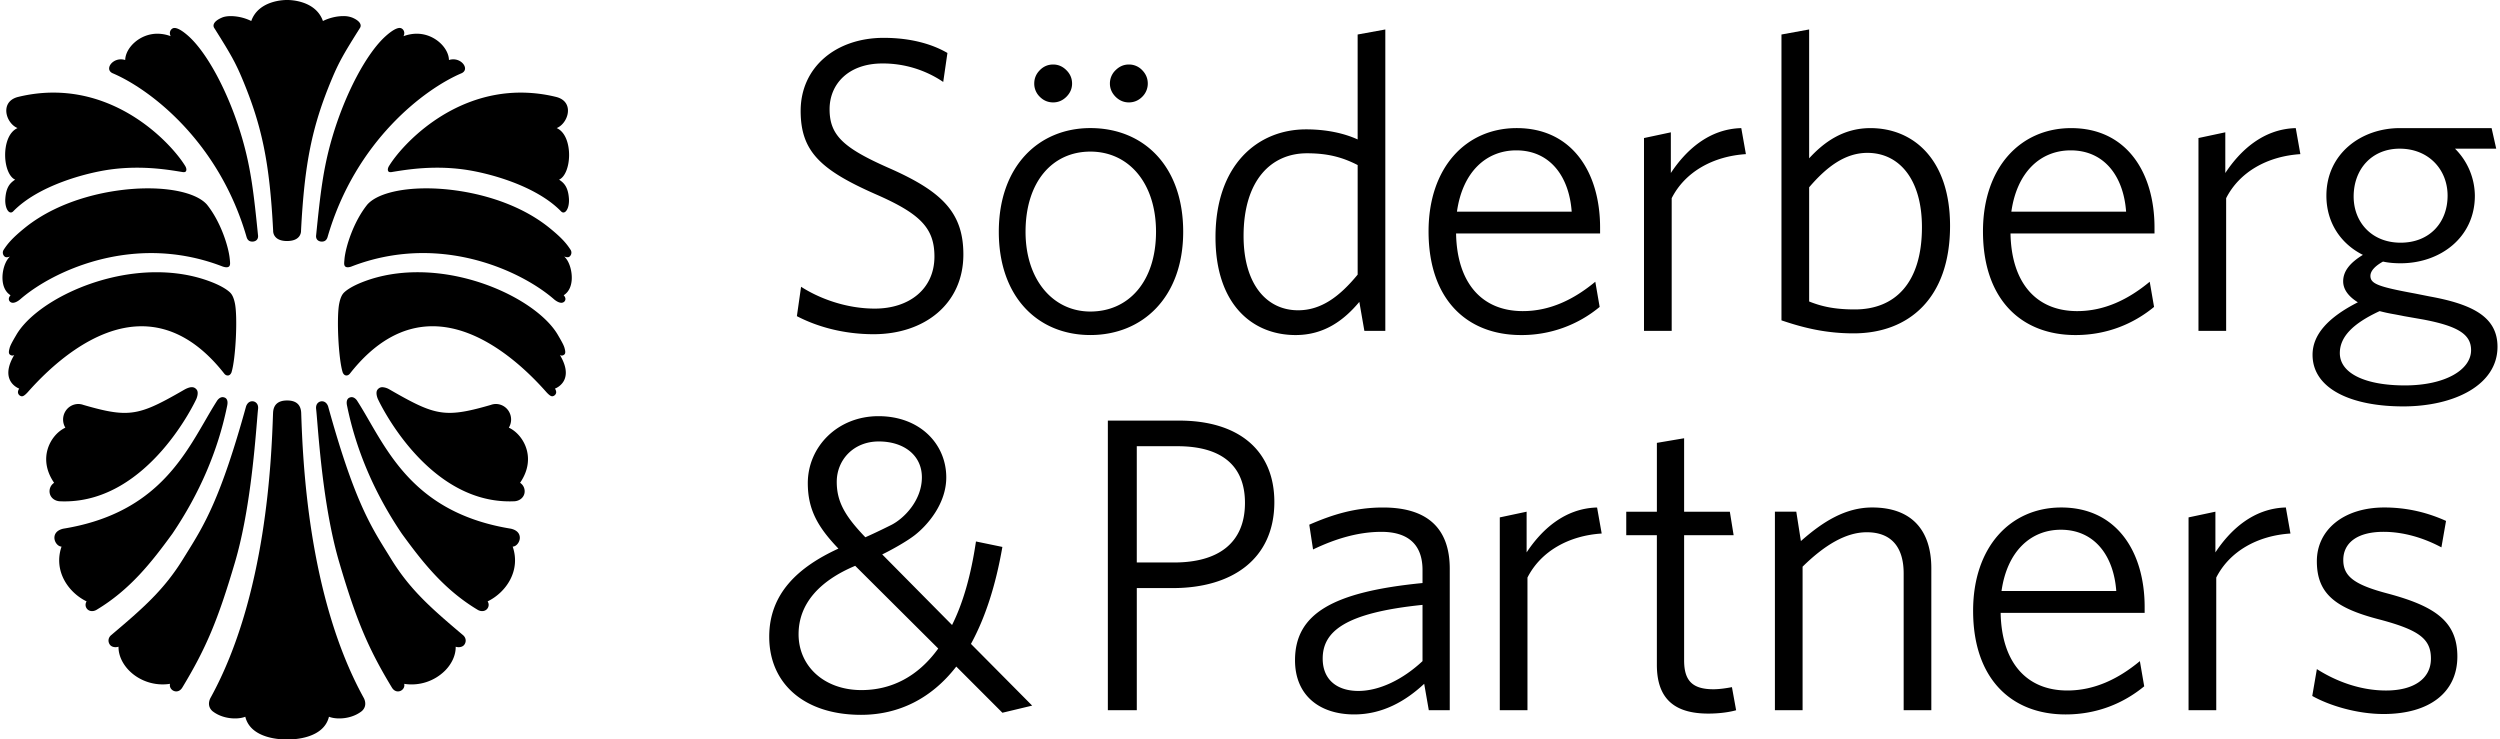
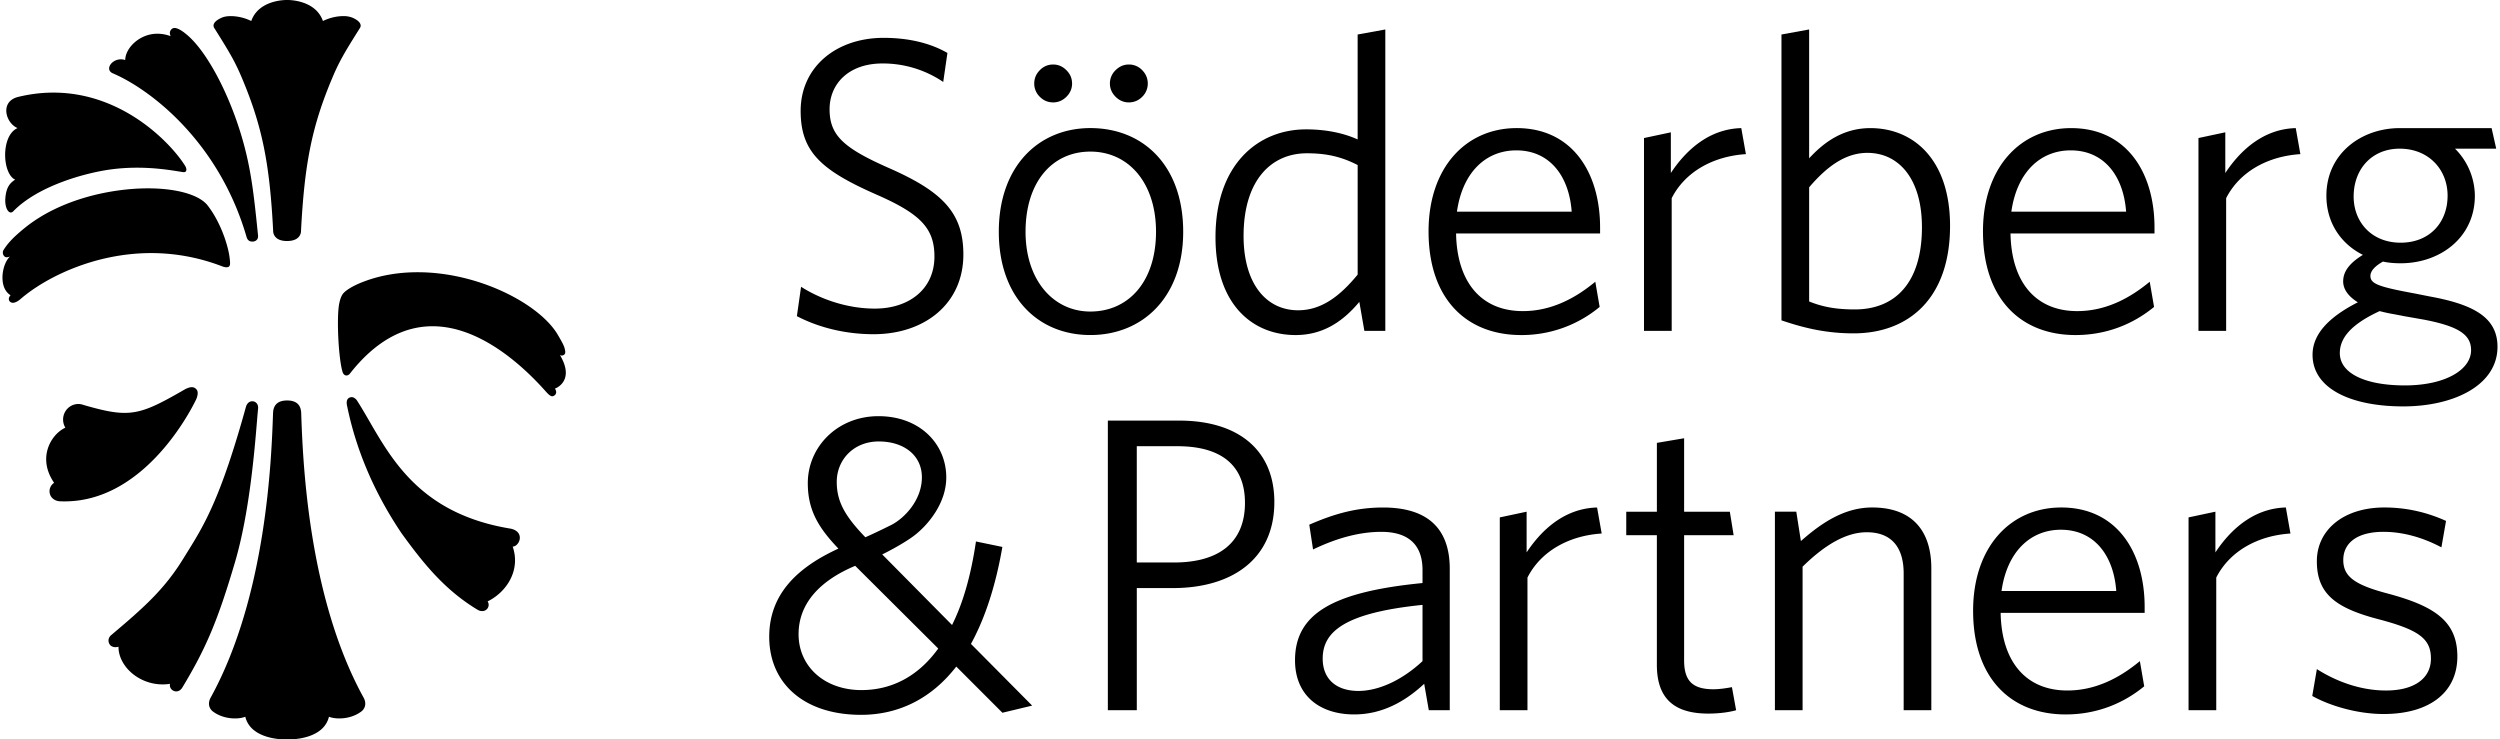
<svg xmlns="http://www.w3.org/2000/svg" width="142" height="42" fill="none" class="sc-1v97jhi-1 hlsLPd">
  <path fill="currentColor" fill-rule="evenodd" d="m77.496 18.792-.286-1.645c-.857 1.025-1.977 1.884-3.62 1.884-2.478 0-4.55-1.765-4.55-5.556 0-4.124 2.405-6.127 5.144-6.127 1.144 0 2.144.215 2.93.572V1.96l1.572-.286v17.118h-1.19Zm-.381-9.417c-.882-.453-1.715-.668-2.883-.668-2.025 0-3.597 1.526-3.597 4.697 0 2.742 1.31 4.22 3.097 4.22 1.334 0 2.382-.81 3.383-2.026V9.375Zm-31.852 8.583c1.095.572 2.596 1.025 4.358 1.025 2.883 0 5.098-1.716 5.098-4.53 0-2.408-1.239-3.6-4.288-4.935-2.525-1.12-3.311-1.836-3.311-3.314 0-1.43 1.072-2.599 3.002-2.599a6.11 6.11 0 0 1 3.453 1.05l.239-1.646c-.858-.501-2.073-.859-3.62-.859-2.716 0-4.717 1.67-4.717 4.15 0 2.312 1.143 3.36 4.287 4.744 2.501 1.096 3.312 1.907 3.312 3.528 0 1.86-1.454 2.957-3.383 2.957-1.667 0-3.191-.596-4.192-1.24l-.238 1.669Zm13.482-13.21c0-.295.105-.547.315-.76.212-.217.465-.324.76-.324.284 0 .537.107.752.324.215.213.322.466.322.76 0 .283-.107.534-.322.749-.215.213-.468.32-.752.32-.295 0-.547-.107-.76-.32a1.041 1.041 0 0 1-.315-.75Zm-2.013 8.417c0-3.743 2.281-5.89 5.2-5.89 3.017 0 5.273 2.147 5.273 5.89 0 3.72-2.306 5.865-5.273 5.865-2.968 0-5.2-2.146-5.2-5.865Zm1.519 0c0 2.742 1.572 4.53 3.68 4.53 2.183 0 3.73-1.716 3.731-4.53 0-2.766-1.547-4.554-3.73-4.554-2.158 0-3.681 1.717-3.681 4.554Zm28.145 5.866c-3.059 0-5.254-2.003-5.254-5.89 0-3.623 2.12-5.865 5.007-5.865 3.157 0 4.736 2.528 4.736 5.651v.334h-8.18c.05 2.79 1.447 4.41 3.79 4.41 1.554 0 2.91-.667 4.118-1.668l.247 1.43a6.923 6.923 0 0 1-4.465 1.598Zm-3.641-7.01h6.517c-.148-2.026-1.249-3.48-3.147-3.48-1.702 0-3.05 1.215-3.37 3.48Zm29.878 1.12c0 3.887 2.195 5.89 5.253 5.89 1.8 0 3.305-.644 4.465-1.598l-.247-1.43c-1.208 1-2.565 1.668-4.119 1.668-2.342 0-3.739-1.62-3.788-4.41h8.179v-.334c0-3.123-1.579-5.65-4.736-5.65-2.886 0-5.007 2.24-5.007 5.865Zm8.13-1.12h-6.518c.321-2.265 1.668-3.48 3.37-3.48 1.899 0 3 1.454 3.148 3.48Zm-8.69 22.67c0 3.886 2.195 5.889 5.254 5.889 1.8 0 3.305-.644 4.464-1.598l-.246-1.43c-1.209 1-2.565 1.668-4.119 1.668-2.343 0-3.74-1.621-3.789-4.41h8.179v-.334c0-3.123-1.578-5.651-4.736-5.651-2.886 0-5.007 2.242-5.007 5.865Zm8.131-1.121h-6.518c.32-2.265 1.667-3.481 3.37-3.481 1.899 0 2.999 1.454 3.148 3.48ZM63.364 3.988a1.04 1.04 0 0 0-.321.76c0 .283.11.534.322.749.217.213.467.32.754.32.292 0 .547-.107.76-.32a1.05 1.05 0 0 0 .315-.75c0-.293-.107-.546-.315-.759a1.029 1.029 0 0 0-.76-.324c-.287 0-.537.107-.754.324Zm63.081 7.269v7.535h-1.572V7.84l1.524-.325v2.313c.834-1.264 2.145-2.504 4.002-2.551l.262 1.478c-1.857.119-3.453 1-4.216 2.502Zm-.562 29.084v-7.535c.763-1.502 2.359-2.383 4.215-2.502l-.262-1.479c-1.857.048-3.167 1.288-4.001 2.551v-2.312l-1.525.324v10.953h1.573ZM86.76 32.806v7.535h-1.572V29.388l1.524-.324v2.312c.834-1.263 2.144-2.503 4.002-2.55l.262 1.478c-1.858.119-3.453 1-4.216 2.502Zm8.192-14.014v-7.535c.762-1.502 2.358-2.383 4.215-2.502l-.262-1.478c-1.857.047-3.168 1.287-4.001 2.55V7.516l-1.525.325v10.952h1.573Zm41.546 4.292c-2.906 0-5.145-.978-5.145-2.933 0-1.144.882-2.122 2.573-2.98-.572-.357-.834-.763-.834-1.192 0-.572.381-1.05 1.12-1.502-1.239-.62-2.073-1.812-2.073-3.362 0-2.384 1.977-3.838 4.169-3.838h5.215l.262 1.168h-2.34a3.815 3.815 0 0 1 1.127 2.67c0 2.384-1.977 3.839-4.216 3.839-.334 0-.667-.024-1.001-.096-.476.262-.715.549-.715.811 0 .453.453.62 2.526 1.002l.833.166c2.501.453 3.859 1.193 3.859 2.861 0 2.17-2.454 3.386-5.36 3.386Zm-1.334-5.413c-1.548.716-2.262 1.479-2.262 2.384 0 1.169 1.477 1.837 3.692 1.837 2.287 0 3.763-.883 3.763-2.003 0-.883-.714-1.36-2.715-1.74l-1.096-.192c-.207-.043-.389-.076-.557-.108a9.322 9.322 0 0 1-.825-.178Zm1.144-9.227c-1.596 0-2.621 1.169-2.621 2.719 0 1.454 1.024 2.622 2.668 2.622 1.644 0 2.668-1.144 2.668-2.67 0-1.502-1.095-2.67-2.715-2.67Zm-35.121 9.752c1.262.429 2.525.739 4.097.739 3.12 0 5.478-1.978 5.479-6.103 0-3.767-2.073-5.555-4.526-5.555-1.572 0-2.668.834-3.478 1.716v-7.32l-1.572.287v16.236Zm1.572-7.557c1-1.169 2.048-1.956 3.311-1.956 1.786 0 3.096 1.478 3.096 4.22 0 3.22-1.572 4.673-3.811 4.673-1.143 0-1.882-.166-2.596-.452v-6.485ZM66.617 33.403H64.57v6.938h-1.644V23.89h4.05c3.358 0 5.407 1.67 5.407 4.625 0 3.243-2.406 4.888-5.765 4.888Zm.262-8.058h-2.31v6.604h2.12c2.5 0 4.025-1.097 4.025-3.386 0-2.122-1.334-3.218-3.835-3.218Zm14.015 13.494.262 1.502h1.19v-8.034c0-2.313-1.286-3.481-3.787-3.481-1.596 0-2.882.405-4.192.977l.214 1.407c1.24-.596 2.549-1.001 3.883-1.001 1.429 0 2.335.643 2.335 2.17v.738c-5.098.5-7.242 1.741-7.242 4.387 0 2.003 1.405 3.076 3.359 3.076 1.62 0 2.93-.763 3.978-1.74Zm-5.765-1.43c0-1.527 1.239-2.6 5.67-3.052v3.195c-1.097 1.025-2.43 1.693-3.645 1.693-1.191 0-2.025-.62-2.025-1.837Zm21.91 3.123c-1.762 0-2.929-.691-2.929-2.766V30.4h-1.739v-1.335h1.74v-3.91l1.547-.262v4.172h2.597l.215 1.335h-2.812v7.105c0 1.145.453 1.645 1.668 1.645.357 0 .786-.07 1.048-.12l.238 1.312c-.334.096-.905.19-1.572.19Zm11.089-7.963v7.772h1.571v-8.059c0-2.169-1.119-3.457-3.358-3.457-1.525 0-2.811.811-4.05 1.908l-.262-1.67h-1.214v11.278h1.572v-8.154c1.239-1.216 2.454-1.955 3.644-1.955 1.43 0 2.097.882 2.097 2.337Zm27.257 7.987c-1.5 0-3.072-.477-4.049-1.025l.262-1.526c1.048.668 2.43 1.216 3.93 1.216 1.572 0 2.549-.668 2.549-1.812 0-1.12-.667-1.621-2.906-2.218-2.502-.643-3.574-1.454-3.574-3.314 0-1.764 1.501-3.052 3.835-3.052 1.334 0 2.501.31 3.502.763l-.262 1.502c-1.024-.548-2.167-.882-3.287-.882-1.548 0-2.287.668-2.287 1.598 0 .929.62 1.406 2.525 1.907 2.668.715 3.955 1.573 3.955 3.576 0 2.05-1.596 3.267-4.193 3.267Zm-78.45-9.49c-.38 2.194-.976 4.03-1.785 5.508l3.477 3.505-1.69.405-2.621-2.623c-1.382 1.788-3.24 2.742-5.407 2.742-3.216 0-5.217-1.765-5.217-4.435 0-2.456 1.644-3.958 3.93-5.007-1.167-1.216-1.739-2.217-1.739-3.719 0-2.047 1.67-3.803 4.016-3.803 2.347 0 3.849 1.576 3.849 3.479 0 1.502-1.076 2.726-1.794 3.283-.503.39-1.424.89-1.844 1.09l3.967 4.01c.62-1.24 1.073-2.813 1.358-4.745l1.5.31Zm-7.023-5.991c-1.428 0-2.385 1.044-2.385 2.296 0 1.13.474 1.95 1.625 3.146.333-.147.825-.375 1.466-.696.726-.363 1.745-1.393 1.745-2.71 0-1.252-1.024-2.036-2.451-2.036Zm-4.553 10.95c0 1.813 1.453 3.172 3.573 3.172 1.668 0 3.192-.74 4.36-2.36l-4.717-4.698c-2.049.86-3.216 2.17-3.216 3.887Z" clip-rule="evenodd" />
-   <path fill="currentColor" d="M18.865 7.825c-.51 1.745-.67 3.174-.91 5.55-.002.012-.042.284.252.342.207.029.338-.054.398-.249 1.584-5.474 5.533-8.428 7.616-9.31.15-.07.218-.194.185-.34-.048-.216-.314-.448-.66-.448a.802.802 0 0 0-.236.036l-.01.002v-.01c-.02-.685-.822-1.483-1.826-1.483-.244 0-.492.045-.738.134l-.017.006.008-.017c.088-.193.004-.361-.125-.427a.23.23 0 0 0-.104-.023c-.176 0-.444.155-.776.45-1.103.977-2.33 3.303-3.057 5.787Z" />
-   <path fill="currentColor" d="M31.563 5.5a8.443 8.443 0 0 0-1.977-.24c-4.031 0-6.762 2.993-7.474 4.145-.002.002-.12.17-.07.296.02.059.076.084.172.077l.18-.03c.52-.083 1.39-.223 2.436-.223a11.2 11.2 0 0 1 1.543.105c1.368.19 4.066.906 5.495 2.375.087.09.188.087.275-.007.124-.132.192-.41.173-.709-.046-.687-.296-.908-.55-1.078l-.01-.007.012-.006c.323-.148.552-.715.557-1.379.003-.583-.175-1.293-.688-1.537l-.015-.008.015-.006c.38-.165.658-.642.62-1.063-.033-.36-.28-.61-.694-.705ZM26.051 36.76c.147 0 .268-.056.332-.155.118-.18.08-.396-.092-.537-1.825-1.54-3-2.574-4.077-4.32l-.205-.332c-.99-1.589-1.923-3.09-3.373-8.339-.093-.247-.26-.284-.35-.284a.37.37 0 0 0-.08.01c-.012.002-.291.065-.25.43.018.154.038.4.064.715.14 1.694.433 5.218 1.247 7.984.967 3.284 1.636 4.88 2.988 7.113.086.147.21.228.35.228a.373.373 0 0 0 .285-.138.332.332 0 0 0 .07-.283l-.003-.01.01.002a2.695 2.695 0 0 0 2.314-.755c.389-.394.608-.884.602-1.344v-.01l.01.002c.05.015.105.023.158.023Z" />
  <path fill="currentColor" d="M29.02 30.03c-4.969-.806-6.675-3.753-8.047-6.12-.24-.416-.468-.808-.7-1.167-.001-.002-.123-.185-.3-.185a.282.282 0 0 0-.106.022c-.01.003-.229.056-.162.427l.018.086c.517 2.511 1.56 4.94 3.1 7.218 1.189 1.634 2.415 3.197 4.33 4.339.223.117.457.059.558-.124a.35.35 0 0 0-.01-.36l-.005-.007.008-.004c1.053-.516 1.88-1.746 1.42-3.098l-.003-.01h.01c.19-.01.373-.228.394-.463.01-.13-.017-.44-.505-.554Z" />
-   <path fill="currentColor" d="M28.944 28.478c.101 0 .204-.002.306-.008.267-.03.473-.194.534-.428a.572.572 0 0 0-.238-.615l-.006-.004.004-.006c.52-.763.492-1.43.377-1.857-.15-.555-.537-1.04-1.011-1.266l-.007-.003.003-.007a.895.895 0 0 0 .003-.906.865.865 0 0 0-.738-.432.845.845 0 0 0-.291.053c-.967.28-1.695.452-2.338.452-1.007 0-1.82-.409-3.438-1.341a.886.886 0 0 0-.385-.118c-.11 0-.2.045-.274.137-.142.176.016.53.018.533.026.06 2.689 5.816 7.48 5.816ZM32.046 14.569a.05.05 0 0 1 .014.004c.027.01.1.038.172.038a.175.175 0 0 0 .122-.04.295.295 0 0 0 .052-.387c-.23-.355-.497-.67-1.18-1.226-2.047-1.667-4.962-2.26-7.008-2.26-1.589 0-2.842.344-3.353.92-.784.974-1.231 2.392-1.298 3.088l-.002.024-.014.156v.022c-.003.056-.009.158.05.22.059.063.174.07.336.02a11.211 11.211 0 0 1 4.092-.774c3.238 0 6.016 1.401 7.41 2.6.003.003.238.224.446.224a.24.24 0 0 0 .15-.05c.001 0 .07-.052.08-.143.008-.072-.022-.15-.091-.228l-.006-.007.008-.005c.333-.215.427-.588.447-.864.036-.505-.145-1.086-.427-1.332Z" />
  <path fill="currentColor" d="M32.08 21.512c.13-.358.042-.803-.263-1.325l-.013-.023.023.012c.026.013.053.02.082.02.05 0 .103-.021.145-.059.087-.076.048-.227.014-.36-.037-.144-.124-.316-.39-.768-1.007-1.712-4.444-3.546-7.956-3.546-1.084 0-2.099.173-3.018.516-.832.31-1.126.594-1.196.674-.102.115-.18.302-.233.554-.17.757-.053 3.19.19 3.945 0 .001.053.152.177.172.142.024.229-.1.23-.1 1.402-1.787 2.982-2.693 4.697-2.693 2.757 0 5.234 2.346 6.466 3.744.151.164.251.234.332.234a.231.231 0 0 0 .114-.04.238.238 0 0 0 .107-.154c.02-.118-.061-.233-.062-.234l-.006-.008.01-.004c.003 0 .4-.145.55-.556ZM8.938 1.915c-1.003 0-1.806.798-1.826 1.483v.01l-.01-.002a.803.803 0 0 0-.235-.036c-.346 0-.613.232-.66.448-.033.146.035.27.185.34 2.083.882 6.031 3.836 7.615 9.31.06.195.188.277.399.249.293-.058.253-.33.251-.342-.24-2.376-.4-3.805-.91-5.55-.726-2.484-1.954-4.81-3.056-5.787-.406-.36-.716-.51-.88-.427-.13.067-.214.235-.125.428l.008.016-.017-.006a2.16 2.16 0 0 0-.739-.134Z" />
  <path fill="currentColor" d="M10.506 9.406C9.793 8.253 7.063 5.26 3.032 5.26c-.653 0-1.318.08-1.977.239-.414.095-.66.345-.694.706-.039.42.239.898.62 1.063l.015.006-.016.008c-.513.243-.692.954-.688 1.537.005.664.234 1.23.557 1.379l.013.006-.012.007c-.253.169-.503.39-.548 1.078-.02.298.048.577.172.71.087.092.189.095.276.006 1.429-1.47 4.126-2.184 5.495-2.375.499-.07 1.018-.105 1.543-.105 1.047 0 1.916.14 2.436.224l.18.029c.091.007.151-.018.17-.077.05-.126-.067-.294-.068-.296ZM9.725 39.134c.07.087.176.138.286.138.139 0 .263-.08.35-.228 1.35-2.234 2.02-3.829 2.987-7.113.814-2.765 1.106-6.29 1.247-7.984.025-.314.046-.561.063-.714.042-.366-.238-.43-.25-.432a.373.373 0 0 0-.08-.009c-.09 0-.256.037-.35.285-1.45 5.249-2.383 6.75-3.372 8.339l-.206.332c-1.077 1.746-2.252 2.779-4.077 4.32-.172.14-.21.356-.091.537.064.098.185.155.332.155a.553.553 0 0 0 .158-.024l.01-.003v.01c-.006.46.213.951.601 1.345.59.597 1.465.886 2.313.755l.011-.002-.002.01a.333.333 0 0 0 .07.283Z" />
-   <path fill="currentColor" d="M5.463 34.65c1.915-1.142 3.141-2.705 4.331-4.34 1.54-2.278 2.583-4.706 3.1-7.218l.017-.086c.067-.37-.151-.424-.16-.426a.278.278 0 0 0-.108-.022c-.176 0-.298.182-.3.184-.232.36-.46.751-.7 1.167-1.371 2.367-3.078 5.314-8.047 6.12-.488.113-.515.425-.504.554.02.236.204.453.394.463h.01l-.004.012c-.46 1.352.366 2.581 1.42 3.098l.008.004-.005.007a.35.35 0 0 0-.01.36c.101.182.335.24.558.123Z" />
  <path fill="currentColor" d="M11.152 22.663c.001-.003.16-.357.017-.533-.141-.178-.338-.183-.659-.019-1.616.933-2.43 1.341-3.437 1.341-.644 0-1.372-.173-2.338-.453a.85.85 0 0 0-.292-.052.865.865 0 0 0-.738.432.896.896 0 0 0 .003.906l.004.007-.007.003c-.474.226-.862.71-1.012 1.266-.115.426-.143 1.095.377 1.857l.004.006-.006.004a.572.572 0 0 0-.237.615c.06.234.265.398.534.428.102.006.204.008.305.008 4.793-.001 7.455-5.757 7.482-5.816ZM16.308 13.69c.297-.001.516-.075.65-.22.152-.161.14-.357.14-.359.198-3.84.625-5.94 1.758-8.642.397-.946.679-1.435 1.59-2.881a.235.235 0 0 0 .029-.203c-.043-.138-.2-.27-.455-.38a1.333 1.333 0 0 0-.522-.09c-.377 0-.785.098-1.148.275l-.008.004-.002-.008C17.929.033 16.503 0 16.342 0h-.069c-.162 0-1.588.033-1.999 1.186l-.003.008-.007-.004a2.683 2.683 0 0 0-1.149-.275c-.208 0-.389.03-.521.09-.255.11-.412.242-.455.38a.238.238 0 0 0 .029.203c.91 1.446 1.193 1.935 1.59 2.881 1.133 2.701 1.56 4.801 1.757 8.641 0 .003-.011.2.14.36.134.146.354.22.65.22l.002.008v-.009h.001ZM19.27 40.807c.483 0 .95-.152 1.283-.418.368-.334.1-.763.097-.767-3.179-5.777-3.452-13.567-3.541-16.127l-.001-.035c-.017-.473-.285-.713-.798-.713-.516 0-.784.24-.8.713l-.002.035c-.09 2.56-.363 10.35-3.541 16.127-.003.005-.27.433.097.767.332.266.8.418 1.284.418.218 0 .418-.032.576-.093l.008-.003.003.008c.303 1.22 1.96 1.281 2.29 1.281l.083-.001.085.001c.33 0 1.987-.061 2.29-1.281l.002-.008.009.003c.158.061.357.093.575.093ZM.582 17.148c.043.033.093.05.15.05.209 0 .443-.22.446-.223 1.394-1.2 4.173-2.6 7.411-2.6a11.2 11.2 0 0 1 4.035.755c.001 0 .022.009.056.019.163.049.277.042.337-.02.058-.063.053-.165.05-.22v-.023l-.014-.155-.003-.024c-.066-.697-.513-2.114-1.298-3.089-.51-.576-1.764-.92-3.353-.92-2.046 0-4.961.594-7.008 2.26-.683.557-.95.871-1.18 1.227a.294.294 0 0 0 .052.387c.03.026.07.04.122.04a.505.505 0 0 0 .186-.043c-.282.247-.463.828-.426 1.334.02.276.114.65.448.864l.007.005-.007.006c-.069.079-.099.156-.09.228.01.09.078.142.079.142Z" />
-   <path fill="currentColor" d="M1.13 22.47a.23.23 0 0 0 .114.04c.08 0 .18-.07.333-.235 1.231-1.397 3.709-3.743 6.465-3.743 1.715 0 3.296.905 4.698 2.692 0 .001.088.125.23.101.124-.02.177-.171.178-.173.241-.754.36-3.188.19-3.945-.053-.252-.132-.438-.234-.554-.07-.08-.364-.364-1.196-.674-.92-.342-1.935-.516-3.019-.516-3.511 0-6.948 1.834-7.955 3.547-.266.451-.353.624-.39.767-.034.134-.073.284.014.361.066.058.156.075.227.038l.023-.012-.013.023c-.305.522-.393.968-.262 1.326.15.41.546.555.55.557l.009.003-.007.009s-.082.115-.061.234a.237.237 0 0 0 .107.155Z" />
</svg>